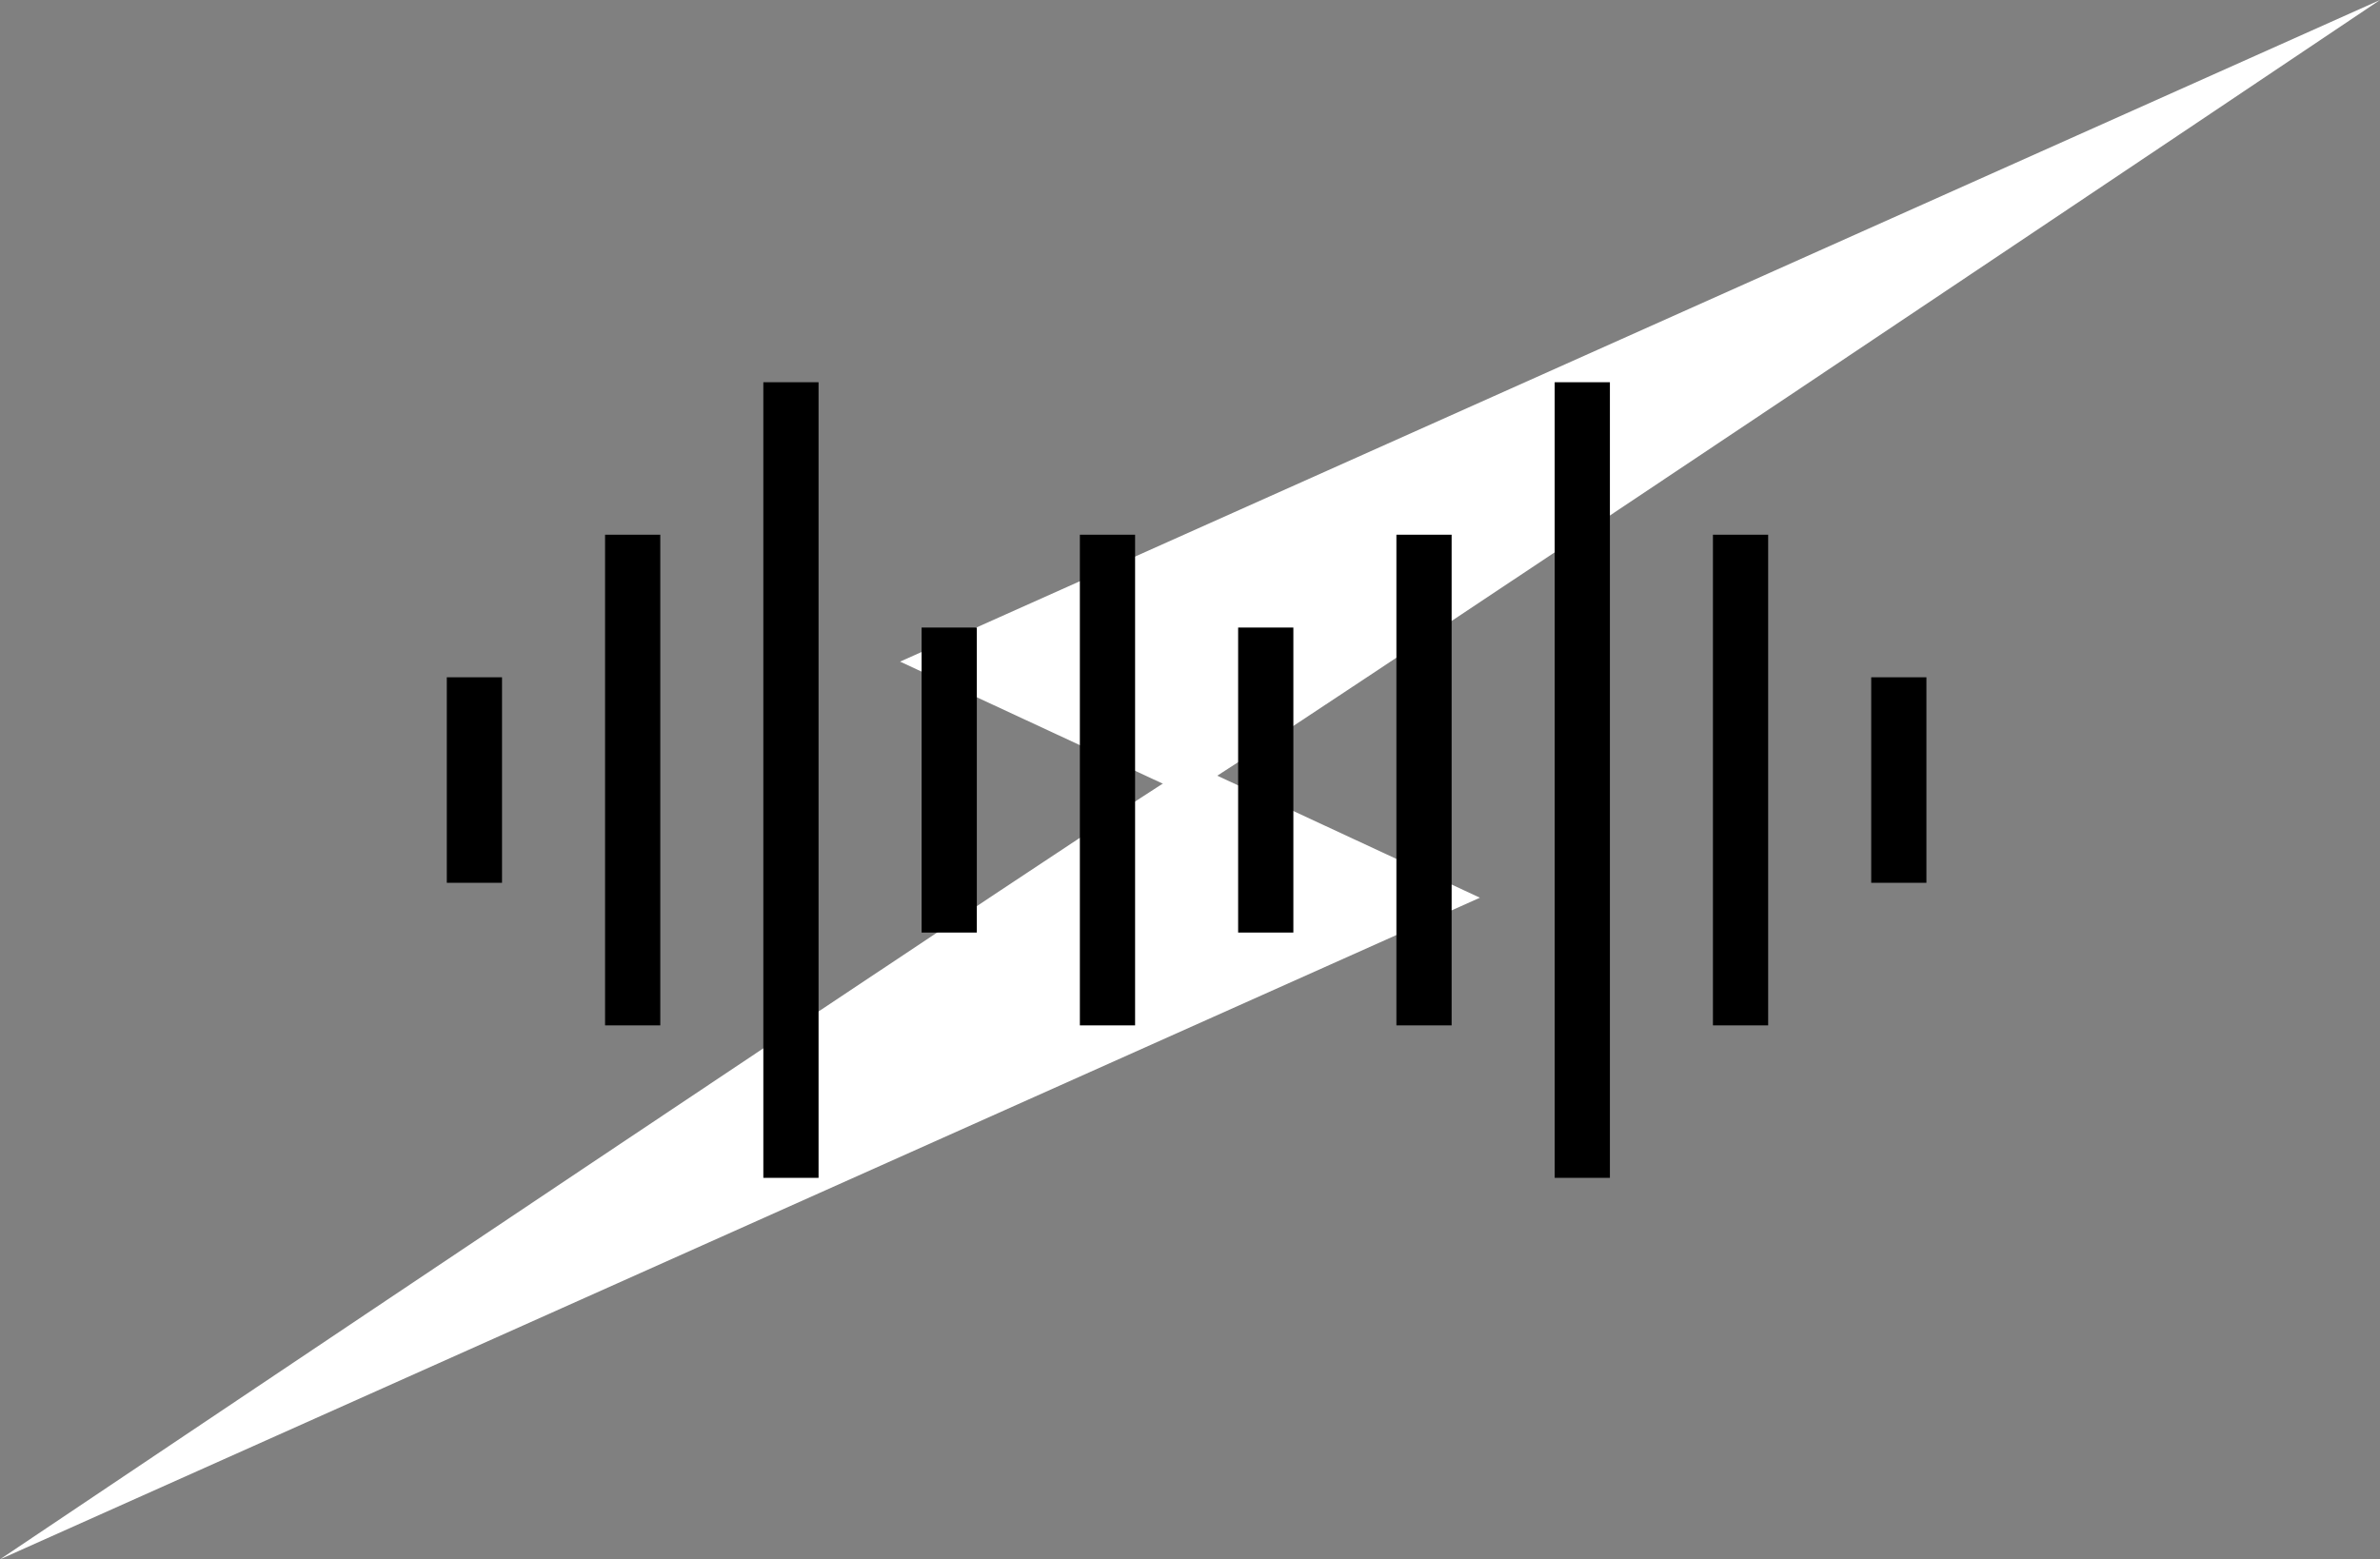
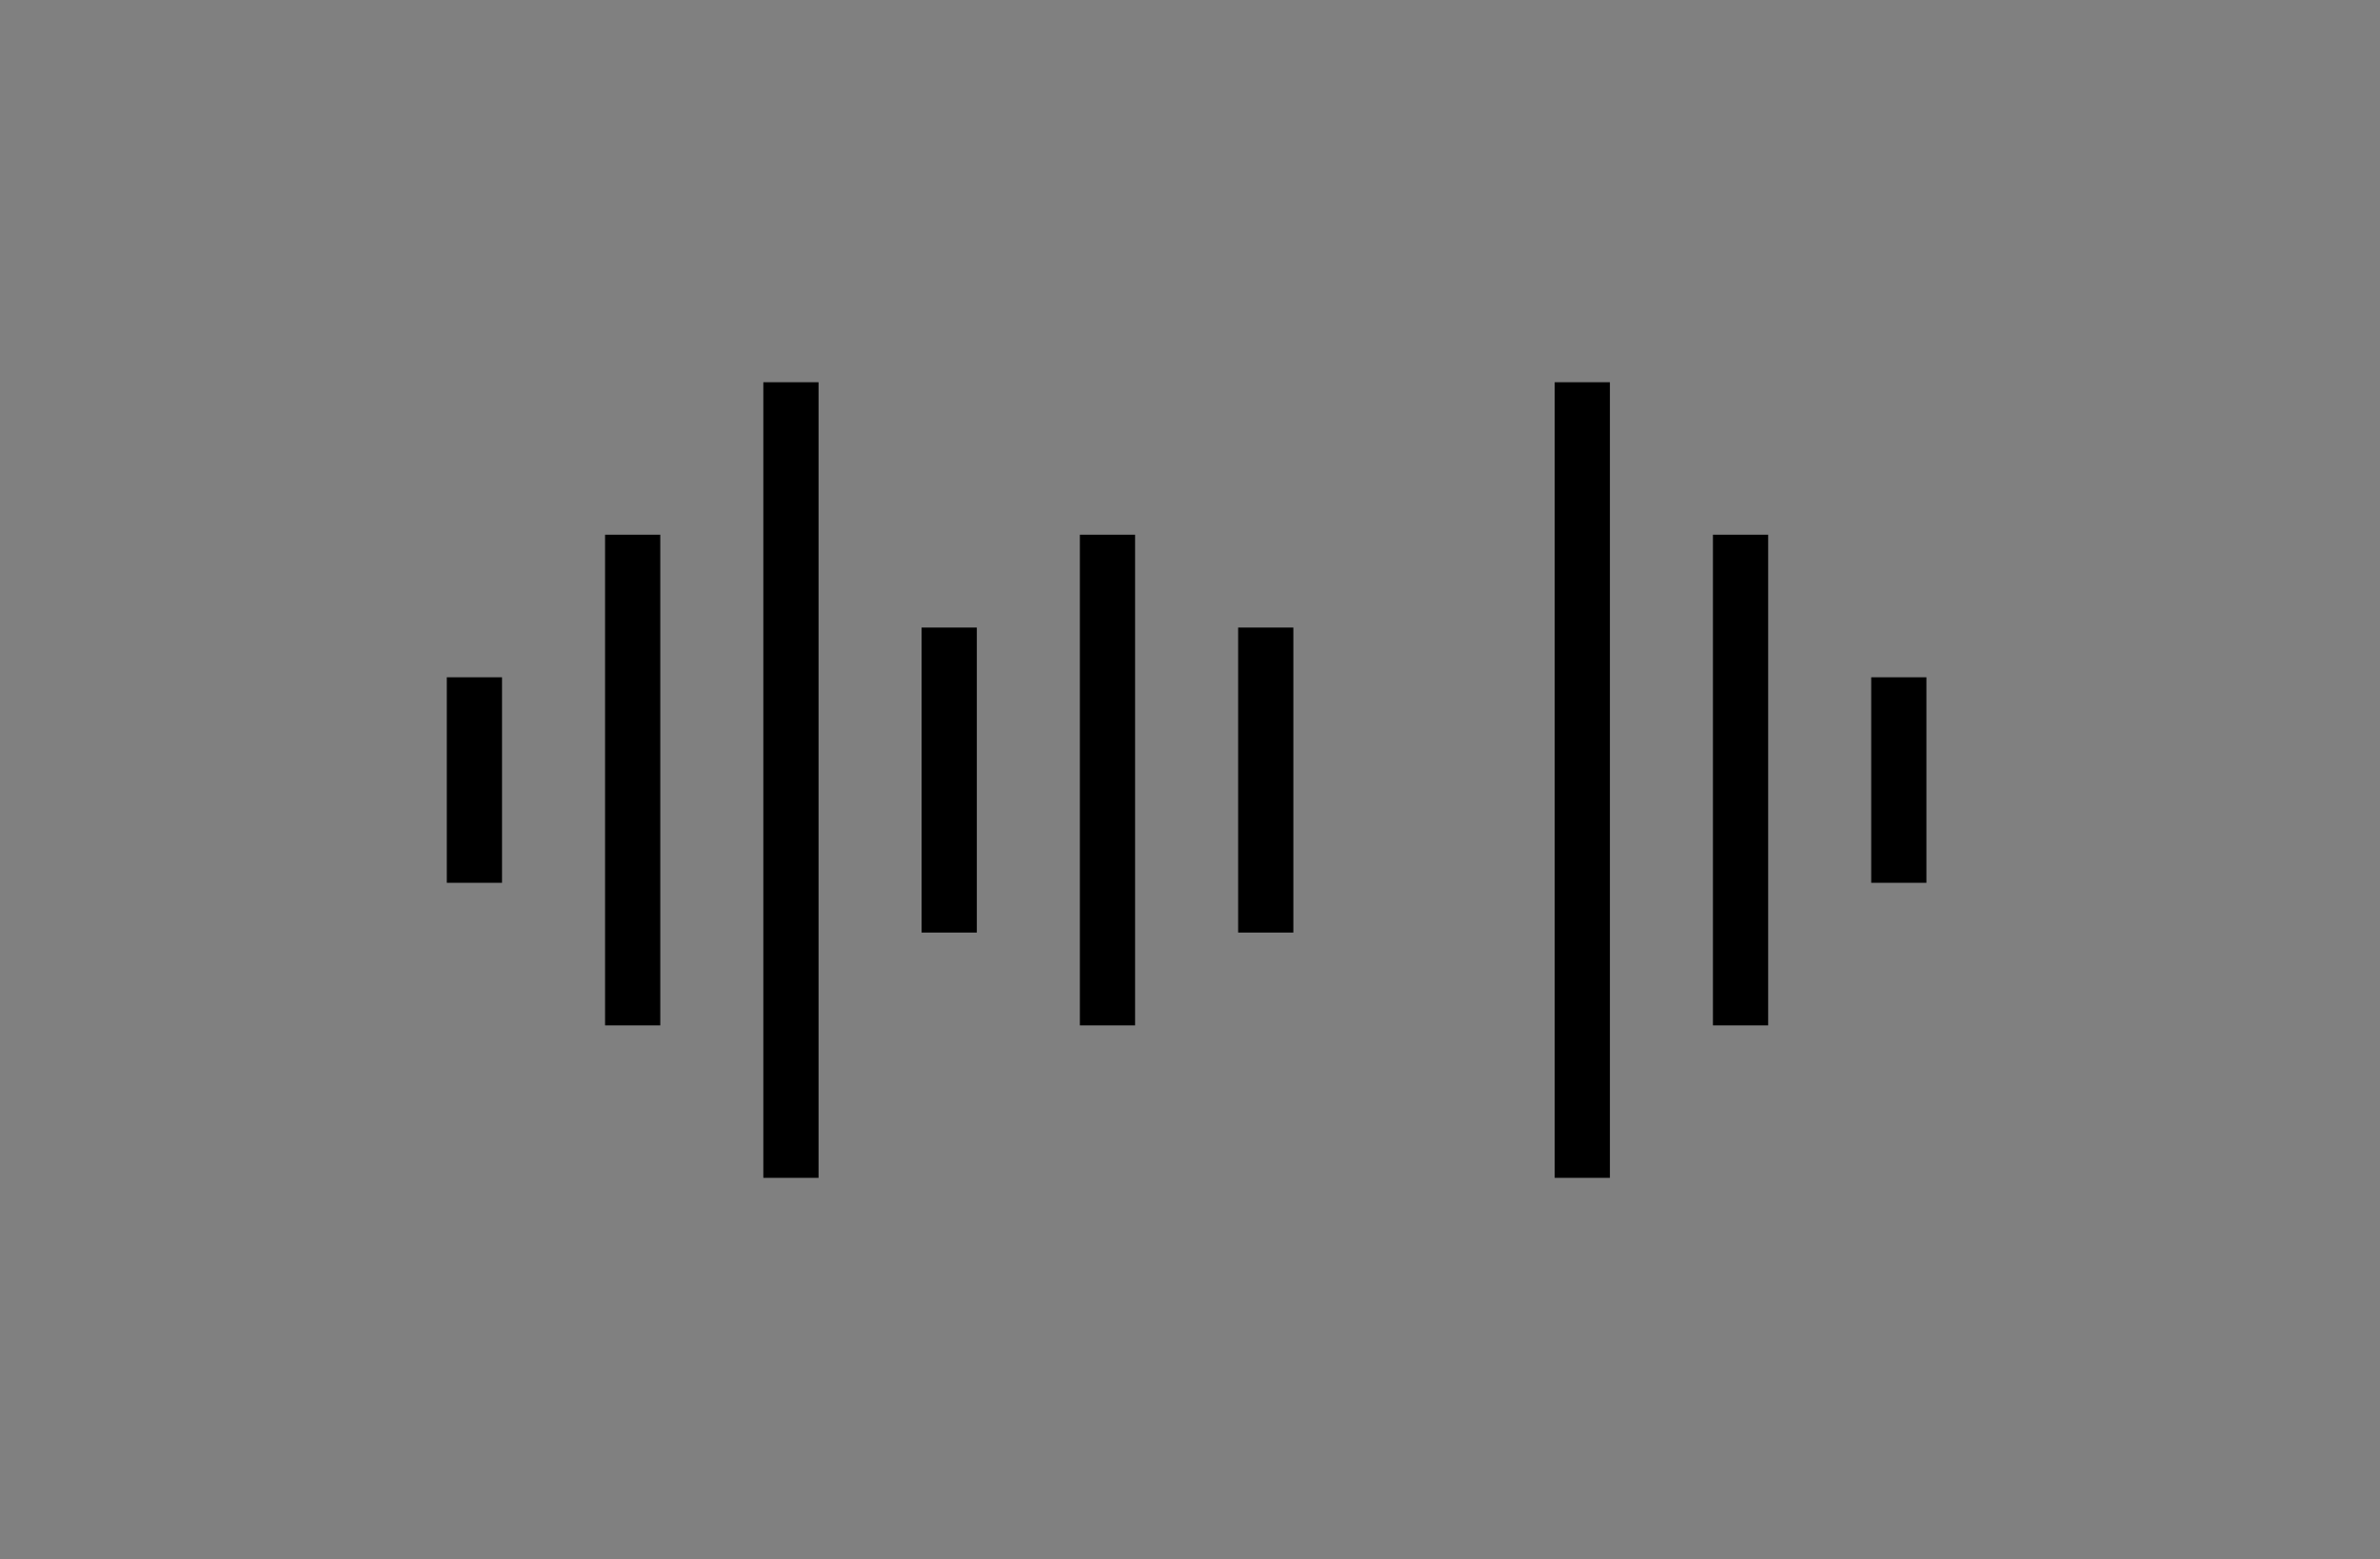
<svg xmlns="http://www.w3.org/2000/svg" xmlns:xlink="http://www.w3.org/1999/xlink" version="1.1" x="0px" y="0px" width="474.085px" height="310.685px" viewBox="0 0 474.085 310.685" enable-background="new 0 0 474.085 310.685" xml:space="preserve">
  <rect x="0" y="0" width="474.085" height="310.685" fill="#808080" stroke="none" />
  <g id="Layer_2" display="none">
    <rect display="inline" fill="#97999C" stroke="#000000" stroke-miterlimit="10" width="474.085" height="310.685" />
  </g>
  <g id="Layer_1">
    <g>
      <defs>
-         <rect id="SVGID_1_" width="474.085" height="310.685" />
-       </defs>
+         </defs>
      <clipPath id="SVGID_2_">
        <use xlink:href="#SVGID_1_" overflow="visible" />
      </clipPath>
      <path clip-path="url(#SVGID_2_)" fill="#FFFFFF" d="M237.699,152.332C234.972,152.937,0,310.685,0,310.685l294.794-131.823    L237.699,152.332z" />
      <path clip-path="url(#SVGID_2_)" fill="#FFFFFF" d="M236.386,158.354C239.113,157.749,474.085,0,474.085,0L179.291,131.823    L236.386,158.354z" />
    </g>
  </g>
  <g id="Layer_3" display="none">
    <g display="inline">
      <defs>
        <rect id="SVGID_3_" x="95" y="53.564" width="282.236" height="203.121" />
      </defs>
      <clipPath id="SVGID_4_">
        <use xlink:href="#SVGID_3_" overflow="visible" />
      </clipPath>
      <path clip-path="url(#SVGID_4_)" fill="none" stroke="#000000" stroke-width="11" stroke-miterlimit="10" d="M321.735,245.599    l-5.539,0.682c-55.04,6.76-110.714,6.53-165.696-0.682c-27.5,0-50-22.5-50-50v-80.944c0-27.5,22.5-50,50-50l2.855-0.362    c54.955-6.972,110.57-6.972,165.525,0l2.854,0.362c27.5,0,50,22.5,50,50v80.944C371.735,223.099,349.235,245.599,321.735,245.599z    " />
      <polygon clip-path="url(#SVGID_4_)" fill="none" stroke="#000000" stroke-width="11" stroke-miterlimit="10" points="    207.781,214.896 207.781,104.19 282.454,159.543   " />
    </g>
  </g>
  <g id="Layer_4">
    <line fill="none" stroke="#000000" stroke-width="11" stroke-miterlimit="10" x1="126.026" y1="106.539" x2="126.026" y2="204.299" />
    <g>
      <defs>
        <rect id="SVGID_5_" x="89" y="76.153" width="294.736" height="158.532" />
      </defs>
      <clipPath id="SVGID_6_">
        <use xlink:href="#SVGID_5_" overflow="visible" />
      </clipPath>
      <line clip-path="url(#SVGID_6_)" fill="none" stroke="#000000" stroke-width="11" stroke-miterlimit="10" x1="94.5" y1="134.942" x2="94.5" y2="175.896" />
      <line clip-path="url(#SVGID_6_)" fill="none" stroke="#000000" stroke-width="11" stroke-miterlimit="10" x1="157.553" y1="76.153" x2="157.553" y2="234.685" />
    </g>
    <line fill="none" stroke="#000000" stroke-width="11" stroke-miterlimit="10" x1="189.079" y1="125.034" x2="189.079" y2="185.805" />
    <line fill="none" stroke="#000000" stroke-width="11" stroke-miterlimit="10" x1="220.605" y1="106.539" x2="220.605" y2="204.299" />
    <line fill="none" stroke="#000000" stroke-width="11" stroke-miterlimit="10" x1="252.132" y1="125.034" x2="252.132" y2="185.805" />
-     <line fill="none" stroke="#000000" stroke-width="11" stroke-miterlimit="10" x1="283.657" y1="106.539" x2="283.657" y2="204.299" />
    <g>
      <defs>
        <rect id="SVGID_7_" x="89" y="76.153" width="294.736" height="158.532" />
      </defs>
      <clipPath id="SVGID_8_">
        <use xlink:href="#SVGID_7_" overflow="visible" />
      </clipPath>
      <line clip-path="url(#SVGID_8_)" fill="none" stroke="#000000" stroke-width="11" stroke-miterlimit="10" x1="315.185" y1="76.153" x2="315.185" y2="234.685" />
    </g>
    <line fill="none" stroke="#000000" stroke-width="11" stroke-miterlimit="10" x1="346.71" y1="106.539" x2="346.71" y2="204.299" />
    <g>
      <defs>
        <rect id="SVGID_9_" x="89" y="76.153" width="294.736" height="158.532" />
      </defs>
      <clipPath id="SVGID_10_">
        <use xlink:href="#SVGID_9_" overflow="visible" />
      </clipPath>
      <line clip-path="url(#SVGID_10_)" fill="none" stroke="#000000" stroke-width="11" stroke-miterlimit="10" x1="378.236" y1="134.942" x2="378.236" y2="175.896" />
    </g>
  </g>
  <g id="Layer_5" display="none">
    <line display="inline" fill="none" stroke="#000000" stroke-width="11" stroke-miterlimit="10" x1="200.63" y1="122.202" x2="200.63" y2="154.897" />
    <line display="inline" fill="none" stroke="#000000" stroke-width="11" stroke-miterlimit="10" x1="235.771" y1="122.202" x2="235.771" y2="154.897" />
    <line display="inline" fill="none" stroke="#000000" stroke-width="11" stroke-miterlimit="10" x1="273.122" y1="122.202" x2="273.122" y2="154.897" />
    <g display="inline">
      <defs>
        <rect id="SVGID_11_" x="101" y="43.238" width="269.542" height="223.447" />
      </defs>
      <clipPath id="SVGID_12_">
        <use xlink:href="#SVGID_11_" overflow="visible" />
      </clipPath>
      <line clip-path="url(#SVGID_12_)" fill="none" stroke="#000000" stroke-width="11" stroke-miterlimit="10" x1="370.542" y1="155.231" x2="101" y2="155.231" />
      <line clip-path="url(#SVGID_12_)" fill="none" stroke="#000000" stroke-width="11" stroke-miterlimit="10" x1="370.542" y1="48.738" x2="101" y2="48.738" />
-       <line clip-path="url(#SVGID_12_)" fill="none" stroke="#000000" stroke-width="11" stroke-miterlimit="10" x1="370.542" y1="77.184" x2="101" y2="77.184" />
      <polyline clip-path="url(#SVGID_12_)" fill="none" stroke="#000000" stroke-width="11" stroke-linecap="square" stroke-linejoin="bevel" stroke-miterlimit="10" points="    117.641,77.184 141.705,48.723 167.057,78.706 193.533,47.393 219.297,77.865 242.712,50.171 264.165,75.545 285.446,50.376     306.727,75.545 329.593,48.5 353.901,77.25   " />
      <circle clip-path="url(#SVGID_12_)" fill="none" stroke="#000000" stroke-width="11" stroke-linecap="square" stroke-linejoin="bevel" stroke-miterlimit="10" cx="164.361" cy="216.076" r="18.093" />
      <path clip-path="url(#SVGID_12_)" fill="none" stroke="#000000" stroke-width="11" stroke-linecap="square" stroke-linejoin="bevel" stroke-miterlimit="10" d="    M193.801,261.185c0-10.978-8.981-19.959-19.958-19.959h-18.964c-10.978,0-19.959,8.981-19.959,19.959" />
      <circle clip-path="url(#SVGID_12_)" fill="none" stroke="#000000" stroke-width="11" stroke-linecap="square" stroke-linejoin="bevel" stroke-miterlimit="10" cx="235.771" cy="216.076" r="18.092" />
-       <path clip-path="url(#SVGID_12_)" fill="none" stroke="#000000" stroke-width="11" stroke-linecap="square" stroke-linejoin="bevel" stroke-miterlimit="10" d="    M265.212,261.185c0-10.978-8.981-19.959-19.958-19.959H226.29c-10.978,0-19.959,8.981-19.959,19.959" />
+       <path clip-path="url(#SVGID_12_)" fill="none" stroke="#000000" stroke-width="11" stroke-linecap="square" stroke-linejoin="bevel" stroke-miterlimit="10" d="    M265.212,261.185c0-10.978-8.981-19.959-19.958-19.959c-10.978,0-19.959,8.981-19.959,19.959" />
      <circle clip-path="url(#SVGID_12_)" fill="none" stroke="#000000" stroke-width="11" stroke-linecap="square" stroke-linejoin="bevel" stroke-miterlimit="10" cx="307.181" cy="216.076" r="18.092" />
      <path clip-path="url(#SVGID_12_)" fill="none" stroke="#000000" stroke-width="11" stroke-linecap="square" stroke-linejoin="bevel" stroke-miterlimit="10" d="    M336.622,261.185c0-10.978-8.981-19.959-19.958-19.959h-18.965c-10.978,0-19.958,8.981-19.958,19.959" />
      <path clip-path="url(#SVGID_12_)" fill="none" stroke="#000000" stroke-width="11" stroke-linecap="square" stroke-linejoin="bevel" stroke-miterlimit="10" d="    M110.084,216.076c0-9.991,8.1-18.093,18.092-18.093c9.992,0,18.093,8.102,18.093,18.093" />
      <path clip-path="url(#SVGID_12_)" fill="none" stroke="#000000" stroke-width="11" stroke-linecap="square" stroke-linejoin="bevel" stroke-miterlimit="10" d="    M182.454,216.076c0-9.991,8.1-18.093,18.092-18.093s18.092,8.102,18.092,18.093" />
      <path clip-path="url(#SVGID_12_)" fill="none" stroke="#000000" stroke-width="11" stroke-linecap="square" stroke-linejoin="bevel" stroke-miterlimit="10" d="    M253.863,216.076c0-9.991,8.101-18.093,18.092-18.093c9.992,0,18.093,8.102,18.093,18.093" />
      <path clip-path="url(#SVGID_12_)" fill="none" stroke="#000000" stroke-width="11" stroke-linecap="square" stroke-linejoin="bevel" stroke-miterlimit="10" d="    M325.273,216.076c0-9.991,8.101-18.093,18.092-18.093c9.992,0,18.093,8.102,18.093,18.093" />
      <path clip-path="url(#SVGID_12_)" fill="none" stroke="#000000" stroke-width="11" stroke-linecap="square" stroke-linejoin="bevel" stroke-miterlimit="10" d="    M146.269,187.152c0-9.991,8.1-18.093,18.092-18.093s18.093,8.102,18.093,18.093" />
      <path clip-path="url(#SVGID_12_)" fill="none" stroke="#000000" stroke-width="11" stroke-linecap="square" stroke-linejoin="bevel" stroke-miterlimit="10" d="    M217.679,187.152c0-9.991,8.1-18.093,18.092-18.093c9.991,0,18.092,8.102,18.092,18.093" />
      <path clip-path="url(#SVGID_12_)" fill="none" stroke="#000000" stroke-width="11" stroke-linecap="square" stroke-linejoin="bevel" stroke-miterlimit="10" d="    M289.089,187.152c0-9.991,8.101-18.093,18.092-18.093c9.992,0,18.093,8.102,18.093,18.093" />
      <circle clip-path="url(#SVGID_12_)" fill="none" stroke="#000000" stroke-width="11" stroke-miterlimit="10" cx="200.545" cy="112.341" r="3.516" />
      <circle clip-path="url(#SVGID_12_)" fill="none" stroke="#000000" stroke-width="11" stroke-miterlimit="10" cx="235.771" cy="112.341" r="3.516" />
      <circle clip-path="url(#SVGID_12_)" fill="none" stroke="#000000" stroke-width="11" stroke-miterlimit="10" cx="273.283" cy="112.341" r="3.515" />
      <circle clip-path="url(#SVGID_12_)" fill="none" stroke="#000000" stroke-width="11" stroke-linecap="square" stroke-linejoin="bevel" stroke-miterlimit="10" cx="134.92" cy="136.338" r="8.971" />
      <rect x="112.695" y="116.083" clip-path="url(#SVGID_12_)" fill="none" stroke="#000000" stroke-width="11" stroke-linecap="square" stroke-linejoin="bevel" stroke-miterlimit="10" width="44.032" height="38.88" />
      <circle clip-path="url(#SVGID_12_)" fill="none" stroke="#000000" stroke-width="11" stroke-linecap="square" stroke-linejoin="bevel" stroke-miterlimit="10" cx="336.831" cy="136.338" r="8.971" />
-       <rect x="314.606" y="116.083" clip-path="url(#SVGID_12_)" fill="none" stroke="#000000" stroke-width="11" stroke-linecap="square" stroke-linejoin="bevel" stroke-miterlimit="10" width="44.03" height="38.88" />
      <rect x="117.641" y="95.465" clip-path="url(#SVGID_12_)" fill="none" stroke="#000000" stroke-width="11" stroke-miterlimit="10" width="32.383" height="13.36" />
      <rect x="320.43" y="95.465" clip-path="url(#SVGID_12_)" fill="none" stroke="#000000" stroke-width="11" stroke-miterlimit="10" width="32.384" height="13.36" />
    </g>
  </g>
  <g id="Layer_6" display="none">
    <g display="inline">
      <defs>
-         <rect id="SVGID_13_" x="106" y="47.423" width="260.456" height="216.262" />
-       </defs>
+         </defs>
      <clipPath id="SVGID_14_">
        <use xlink:href="#SVGID_13_" overflow="visible" />
      </clipPath>
      <path clip-path="url(#SVGID_14_)" fill="none" stroke="#000000" stroke-width="11" stroke-linecap="square" stroke-linejoin="bevel" stroke-miterlimit="10" d="    M169.662,258.185c-32.122,0-58.162-26.04-58.162-58.162c0-32.121,26.04-58.161,58.162-58.161S201.784,258.185,169.662,258.185z" />
      <path clip-path="url(#SVGID_14_)" fill="none" stroke="#000000" stroke-width="11" stroke-linecap="square" stroke-linejoin="bevel" stroke-miterlimit="10" d="    M122.838,167.664c0-63.369,51.371-114.74,114.74-114.74c63.369,0,114.74,51.371,114.74,114.74" />
      <path clip-path="url(#SVGID_14_)" fill="none" stroke="#000000" stroke-width="11" stroke-linecap="square" stroke-linejoin="bevel" stroke-miterlimit="10" d="    M302.794,141.862c32.122,0,58.162,26.04,58.162,58.161c0,32.122-26.04,58.162-58.162,58.162    C270.673,258.185,270.673,141.862,302.794,141.862z" />
      <path clip-path="url(#SVGID_14_)" fill="none" stroke="#000000" stroke-width="11" stroke-linecap="square" stroke-linejoin="bevel" stroke-miterlimit="10" d="    M151.028,146.371c0-43.825,38.75-79.353,86.551-79.353c47.801,0,86.551,35.528,86.551,79.353" />
      <line clip-path="url(#SVGID_14_)" fill="none" stroke="#000000" stroke-width="11" stroke-linecap="square" stroke-linejoin="bevel" stroke-miterlimit="10" x1="164.642" y1="142.08" x2="164.642" y2="258.185" />
      <line clip-path="url(#SVGID_14_)" fill="none" stroke="#000000" stroke-width="11" stroke-linecap="square" stroke-linejoin="bevel" stroke-miterlimit="10" x1="308.975" y1="142.08" x2="308.975" y2="258.185" />
      <line clip-path="url(#SVGID_14_)" fill="none" stroke="#000000" stroke-width="11" stroke-linecap="square" stroke-linejoin="bevel" stroke-miterlimit="10" x1="325.272" y1="150.358" x2="325.272" y2="253.68" />
      <line clip-path="url(#SVGID_14_)" fill="none" stroke="#000000" stroke-width="11" stroke-linecap="square" stroke-linejoin="bevel" stroke-miterlimit="10" x1="147.615" y1="150.358" x2="147.615" y2="253.68" />
    </g>
  </g>
</svg>